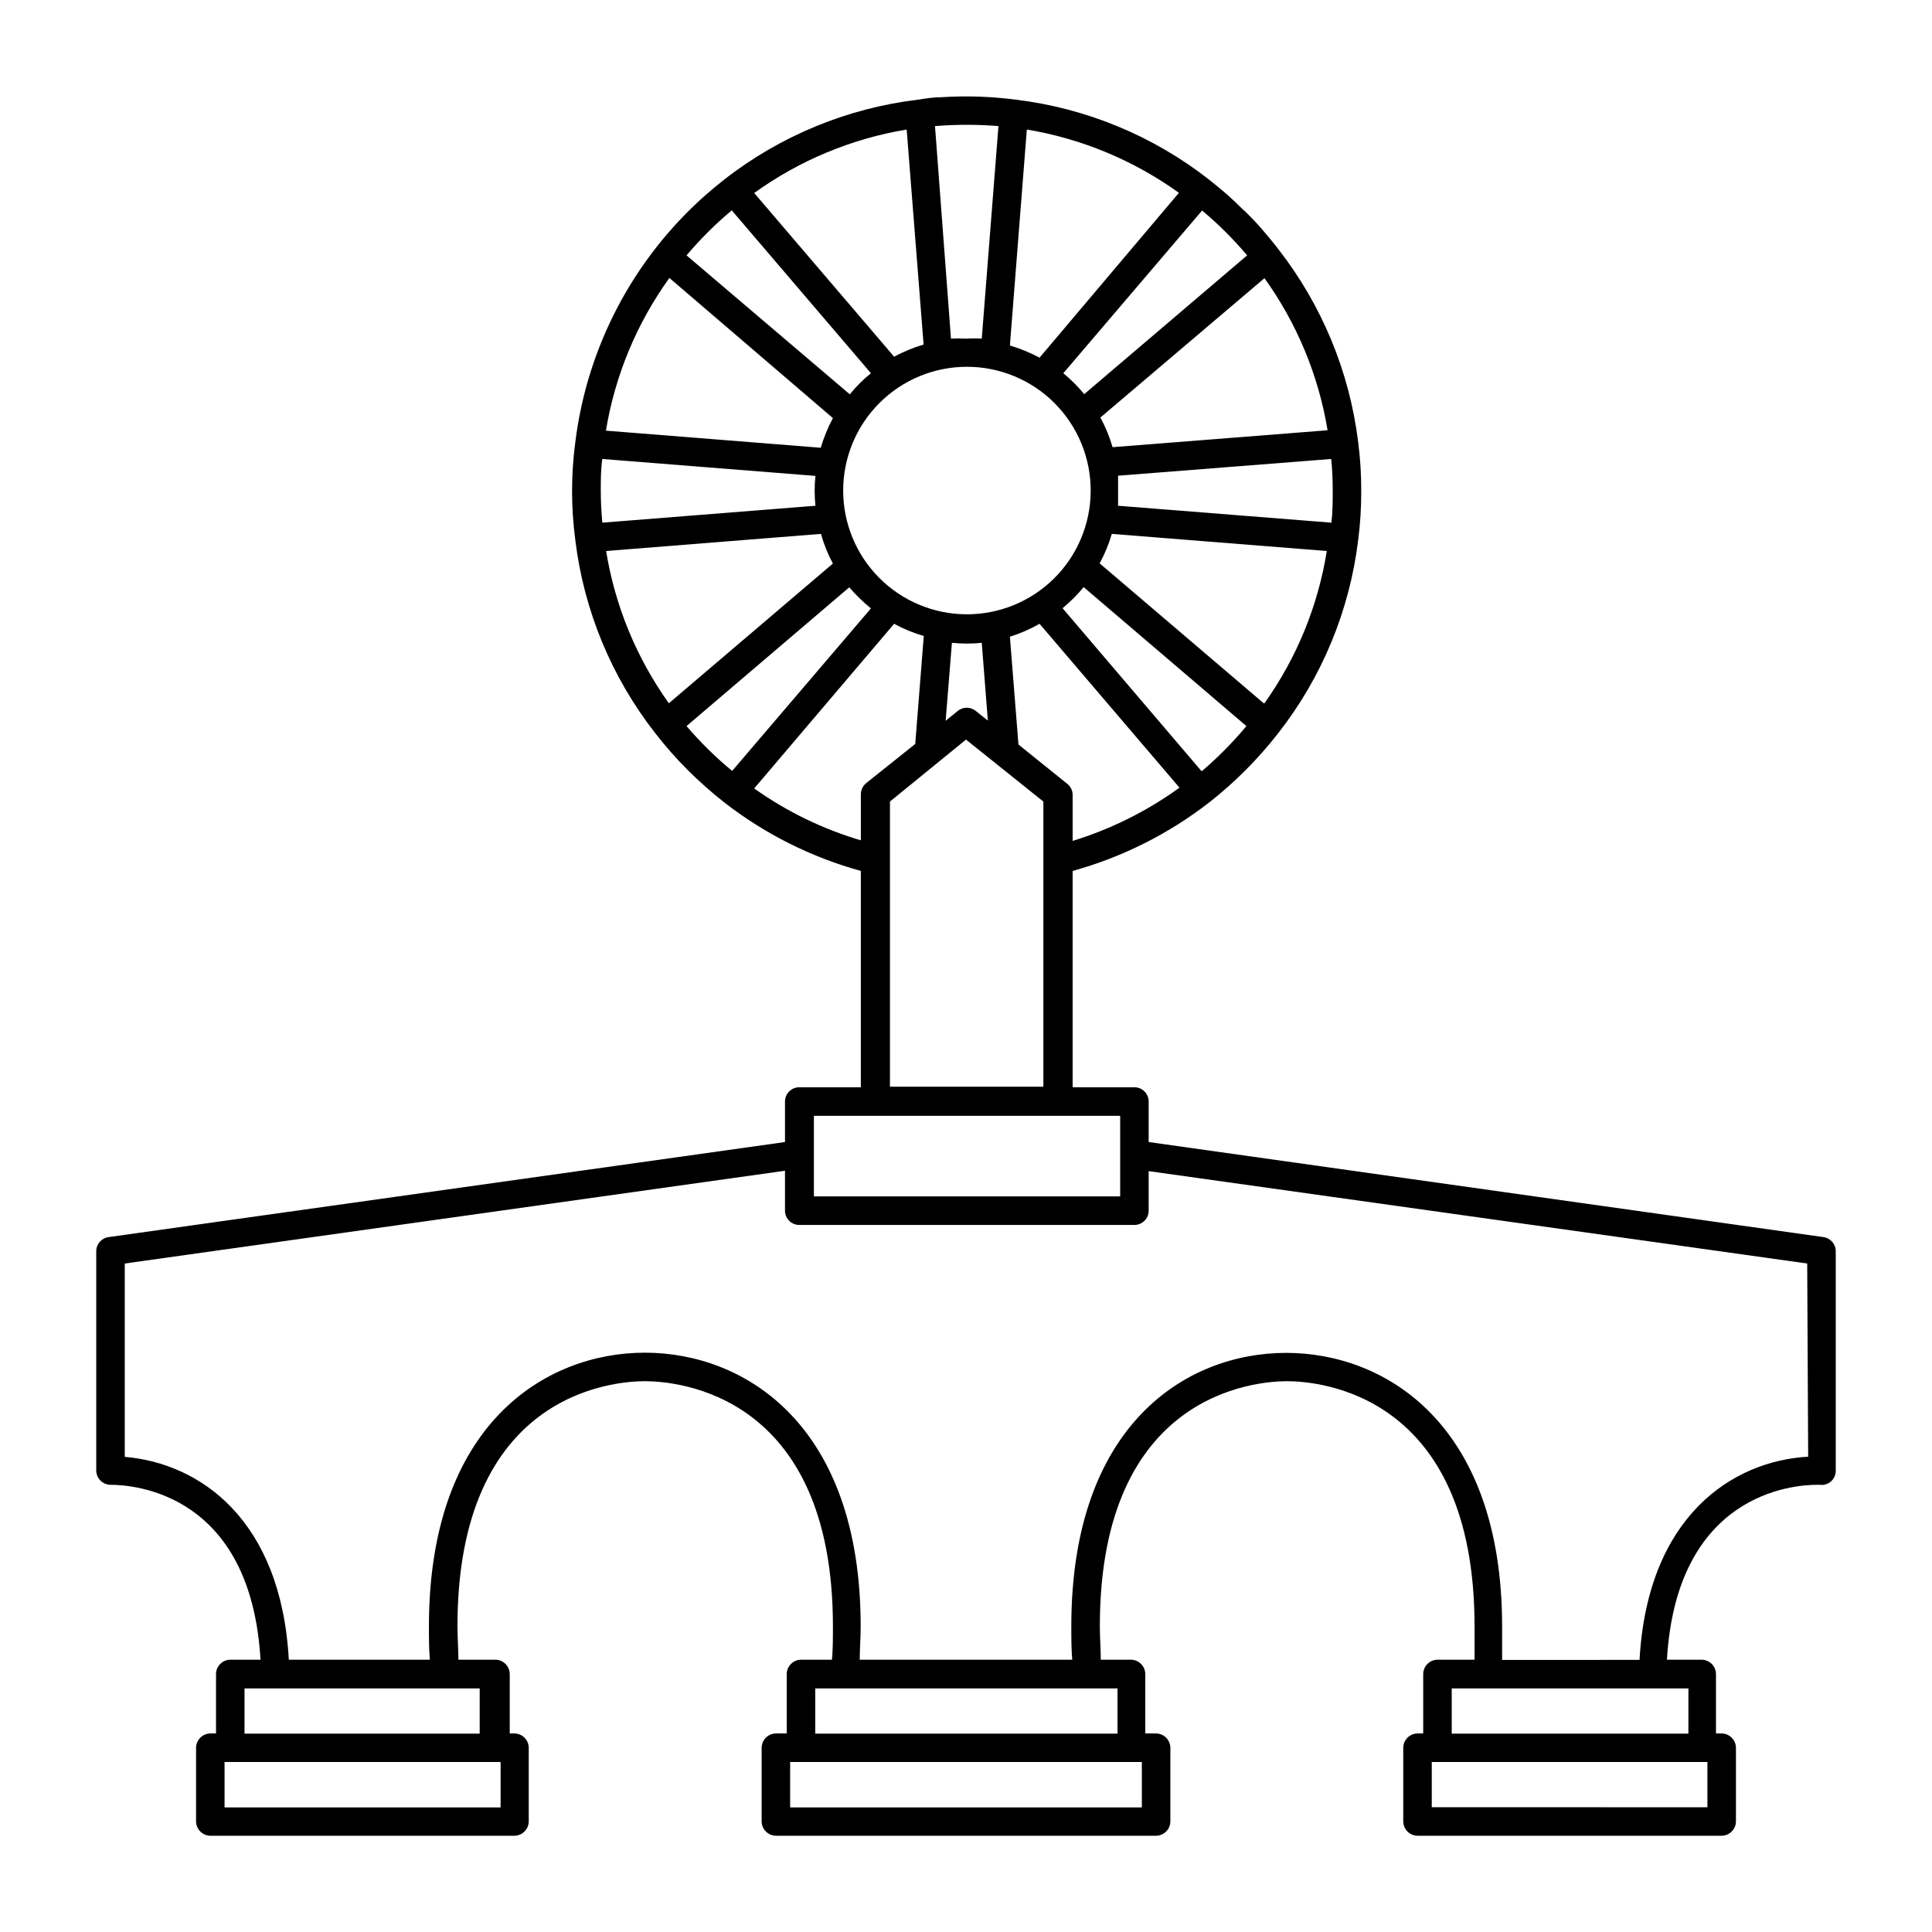
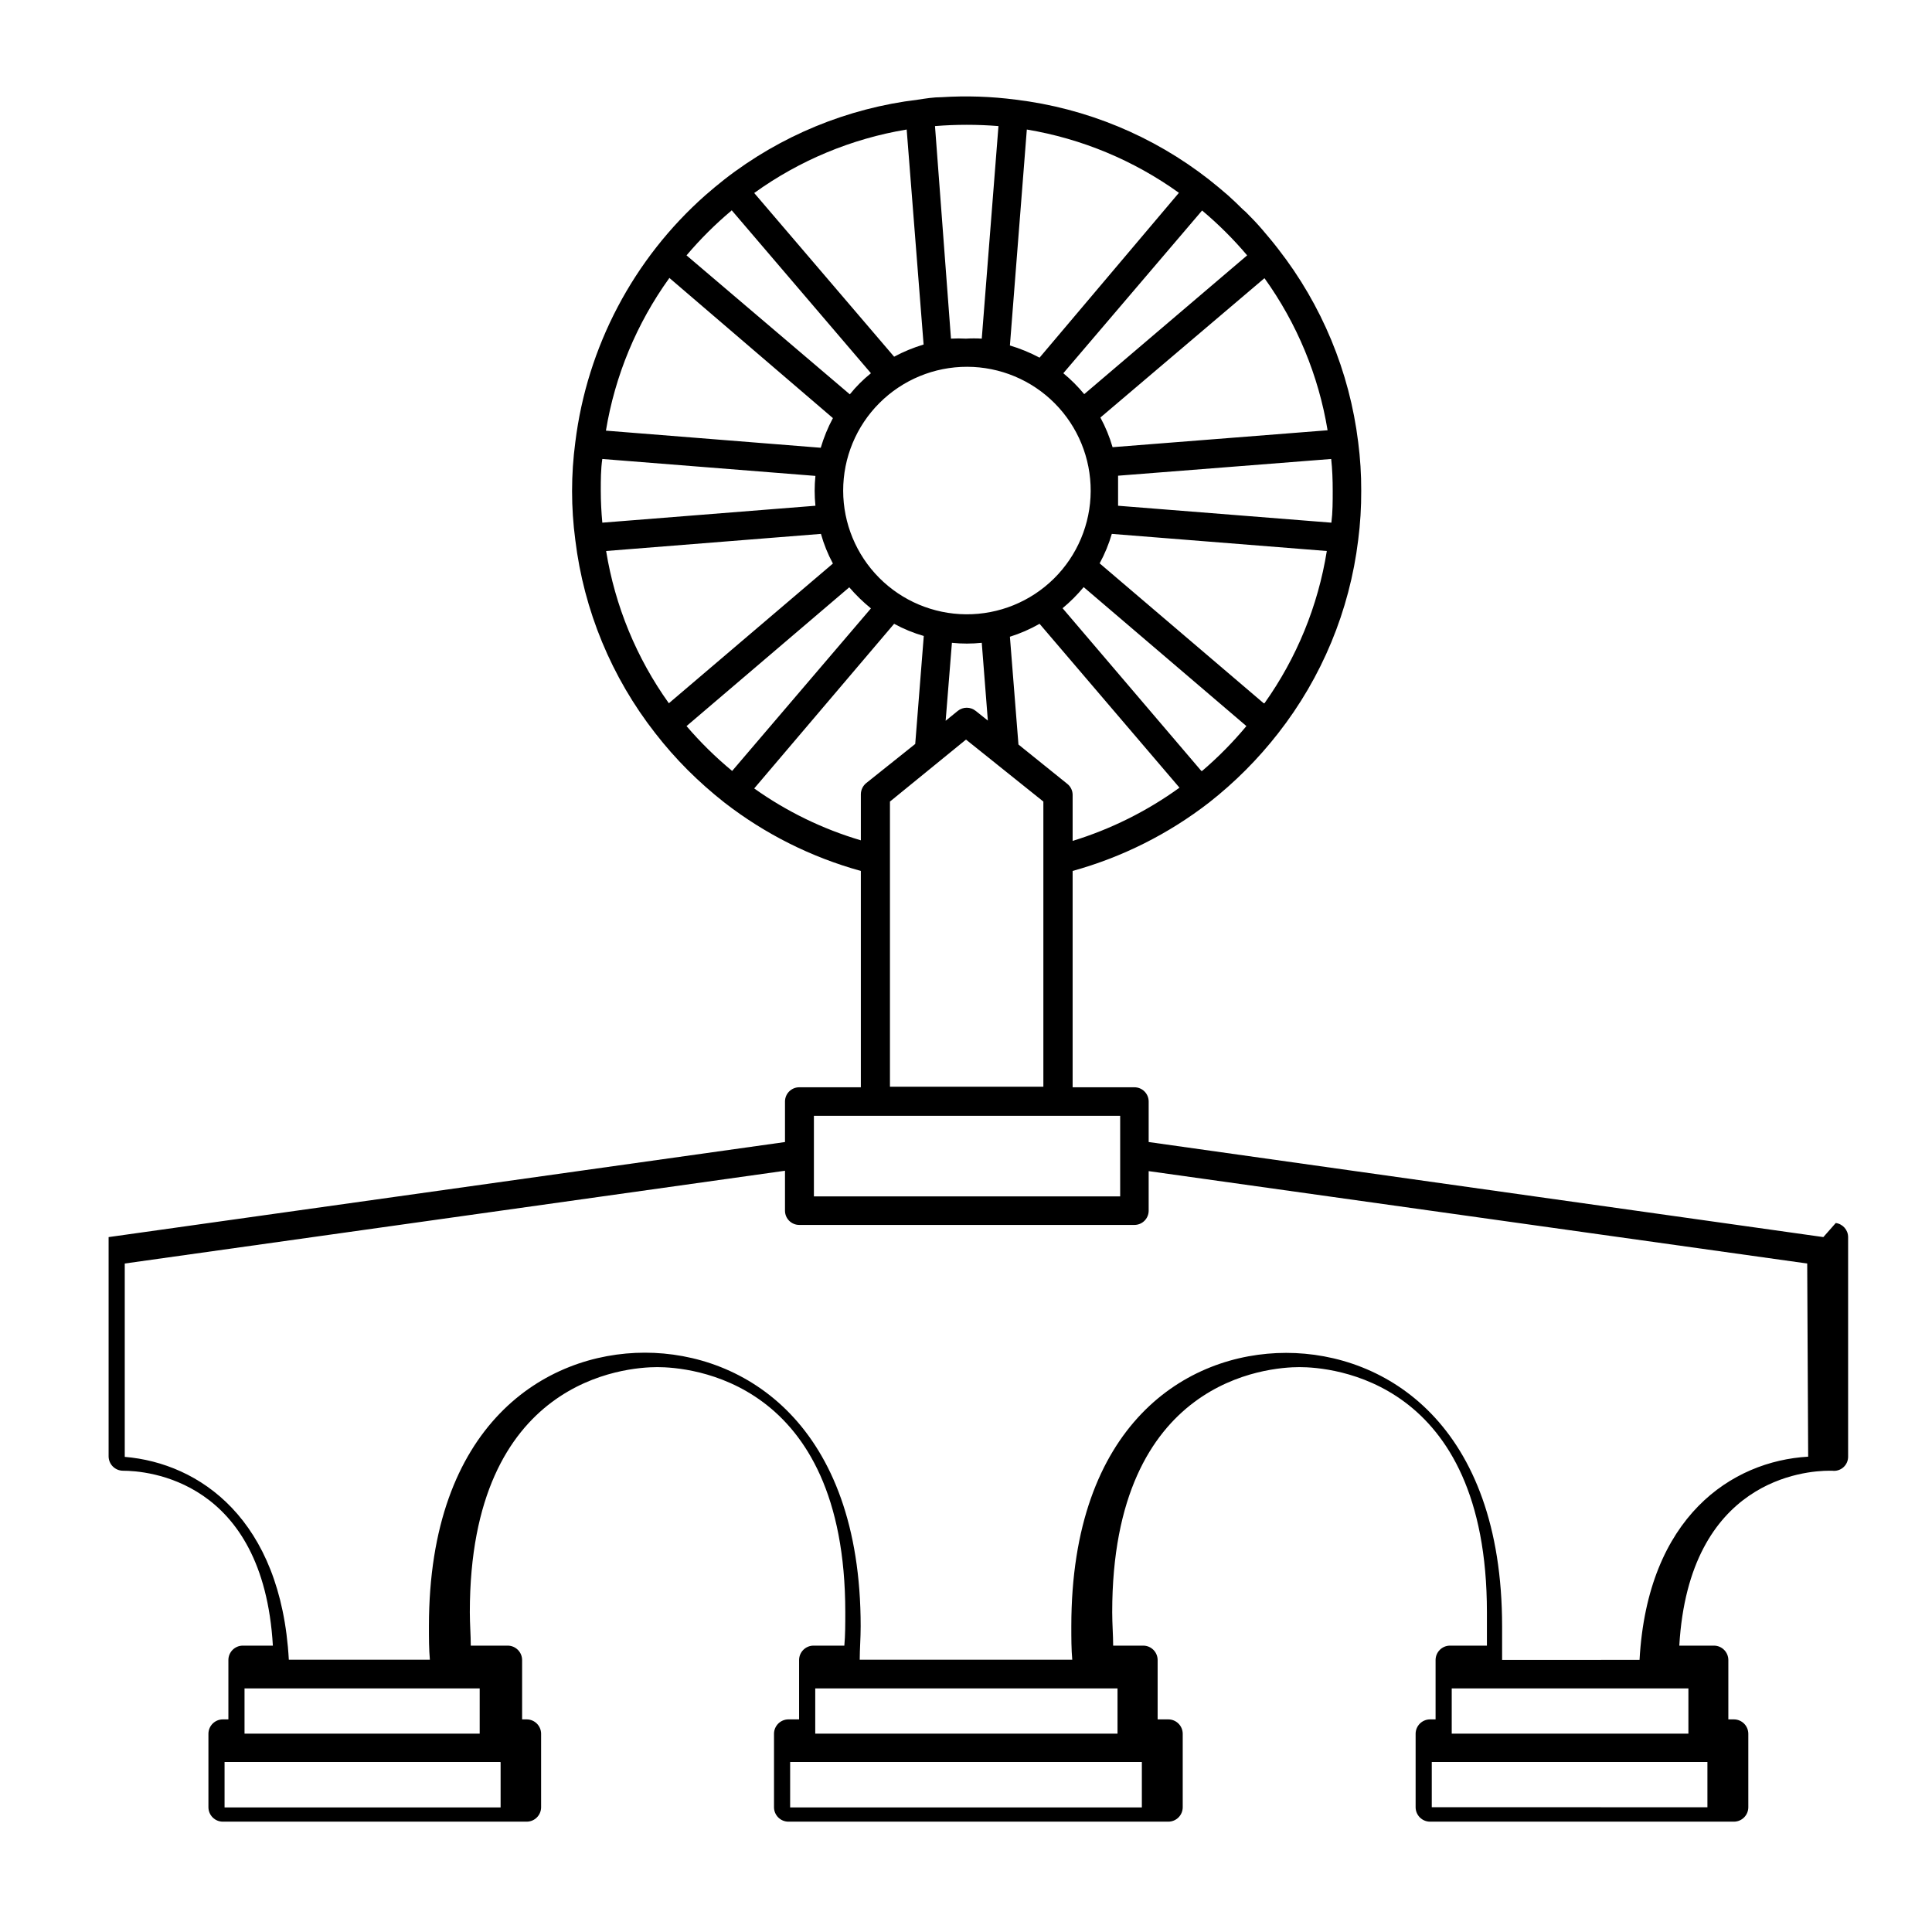
<svg xmlns="http://www.w3.org/2000/svg" fill="#000000" width="800px" height="800px" version="1.1" viewBox="144 144 512 512">
-   <path d="m627.21 471.84-178.8-25.191v-10.777c-0.027-2.07-1.711-3.731-3.777-3.731h-16.375v-57.332c13.125-3.633 25.414-9.793 36.176-18.137 6.816-5.348 12.957-11.508 18.285-18.34 11.598-14.812 18.93-32.512 21.211-51.188 0.562-4.344 0.828-8.719 0.809-13.098 0.016-4.312-0.254-8.621-0.809-12.898-2.301-18.668-9.633-36.359-21.211-51.188-1.309-1.715-2.719-3.375-4.133-5.039-1.41-1.664-2.922-3.223-4.434-4.734l-0.855-0.754c-1.258-1.258-2.57-2.519-3.879-3.68s-3.324-2.82-5.039-4.18h0.004c-14.82-11.582-32.52-18.902-51.188-21.16-6.516-0.852-13.094-1.07-19.648-0.656-2.168 0-4.281 0.352-6.297 0.656-18.68 2.25-36.395 9.547-51.238 21.109-1.715 1.359-3.375 2.719-5.039 4.18-19.109 16.891-31.387 40.184-34.512 65.496-1.141 8.594-1.141 17.301 0 25.895 2.269 18.695 9.605 36.41 21.211 51.238 2.652 3.414 5.512 6.66 8.566 9.723 3.07 3.059 6.316 5.934 9.723 8.617 10.758 8.352 23.047 14.512 36.172 18.137v57.332h-16.324c-2.066 0-3.75 1.66-3.777 3.731v10.781l-179.25 25.191v-0.004c-1.871 0.254-3.266 1.844-3.277 3.731v58.141c0.027 2.074 1.703 3.75 3.781 3.777 6.297 0 37.18 2.266 39.75 46.352h-8.012c-2.074 0.027-3.75 1.703-3.777 3.777v15.77h-1.512c-2.074 0.027-3.75 1.703-3.777 3.777v19.547c0.027 2.078 1.703 3.754 3.777 3.781h80.609c2.074-0.027 3.75-1.703 3.777-3.781v-19.547c-0.027-2.074-1.703-3.75-3.777-3.777h-1.258v-15.77c-0.027-2.074-1.703-3.75-3.781-3.777h-9.824c0-2.769-0.25-5.691-0.25-8.867 0-61.816 41.363-64.941 49.676-64.941s49.824 3.121 49.824 64.941c0 3.176 0 6.098-0.25 8.867h-8.211c-2.078 0.027-3.754 1.703-3.781 3.777v15.77h-2.871c-2.074 0.027-3.75 1.703-3.777 3.777v19.547c0.027 2.078 1.703 3.754 3.777 3.781h100.76c2.074-0.027 3.754-1.703 3.777-3.781v-19.547c-0.023-2.074-1.703-3.75-3.777-3.777h-2.871v-15.77c-0.027-2.074-1.703-3.75-3.777-3.777h-8.012c0-2.769-0.25-5.691-0.25-8.867 0-61.816 41.363-64.941 49.625-64.941s49.676 3.125 49.676 64.941v8.867h-9.828c-2.074 0.027-3.75 1.703-3.777 3.777v15.77h-1.512c-2.074 0.027-3.75 1.703-3.777 3.777v19.547c0.027 2.078 1.703 3.754 3.777 3.781h80.609c2.078-0.027 3.754-1.703 3.781-3.781v-19.547c-0.027-2.074-1.703-3.75-3.781-3.777h-1.512v-15.77c-0.027-2.074-1.703-3.75-3.777-3.777h-9.219c2.57-44.082 33.453-46.352 39.75-46.352h0.754c1.074 0.145 2.156-0.18 2.969-0.898 0.812-0.715 1.273-1.746 1.266-2.828v-58.191c-0.008-1.887-1.406-3.477-3.277-3.731zm-198.95-104.99v-12.191c0-1.141-0.52-2.215-1.41-2.922l-12.949-10.43-2.266-28.566c2.734-0.855 5.371-2.004 7.859-3.426l37.082 43.43c-8.605 6.219-18.168 10.984-28.316 14.105zm-31.992-52.496c2.629 0.27 5.281 0.27 7.91 0l1.613 20.605-3.223-2.57h-0.004c-1.383-1.113-3.352-1.113-4.734 0l-3.223 2.621zm-28.816-40.305c-0.016-8.715 3.441-17.078 9.605-23.242 6.164-6.164 14.527-9.621 23.242-9.605 8.715 0.012 17.07 3.496 23.211 9.676 6.144 6.184 9.578 14.559 9.535 23.273-0.039 8.715-3.547 17.059-9.746 23.184-6.203 6.125-14.586 9.527-23.301 9.461-8.648-0.066-16.918-3.543-23.012-9.676-6.098-6.133-9.523-14.426-9.535-23.07zm32.547 65.949 20.504 16.426v75.57h-40.656v-75.57zm62.371 8.312-36.777-43.125v-0.004c2.035-1.684 3.906-3.555 5.59-5.59l43.125 36.828c-3.566 4.289-7.496 8.266-11.738 11.891zm16.523-17.938-43.48-37.082 0.004 0.004c1.352-2.481 2.434-5.098 3.223-7.809l56.98 4.535v-0.004c-2.328 14.547-7.984 28.355-16.523 40.355zm18.289-56.324c0 2.871 0 5.691-0.352 8.465l-56.527-4.484v-3.981-3.981l56.477-4.434c0.301 2.719 0.402 5.543 0.402 8.414zm-18.086-56.328c8.602 11.969 14.328 25.762 16.727 40.305l-56.98 4.484c-0.793-2.727-1.871-5.363-3.227-7.859zm-4.586-6.047-43.176 36.777v0.004c-1.668-2.019-3.523-3.875-5.543-5.543l36.777-43.125c4.312 3.613 8.309 7.594 11.941 11.891zm-58.391-33.348c14.543 2.426 28.332 8.168 40.305 16.773l-36.93 43.684c-2.508-1.332-5.141-2.414-7.859-3.227zm-7.508-1.008-4.434 56.426c-1.391-0.086-2.789-0.086-4.18 0-1.328-0.074-2.656-0.074-3.981 0l-4.234-56.328c5.602-0.453 11.23-0.453 16.828 0zm-24.332 1.008 4.484 56.98h-0.004c-2.703 0.812-5.316 1.891-7.809 3.223l-37.078-43.379c11.992-8.645 25.82-14.402 40.406-16.824zm-46.402 21.363 36.93 43.223c-2.062 1.656-3.938 3.531-5.594 5.594l-43.277-36.828c3.633-4.297 7.629-8.277 11.941-11.891zm-16.523 17.938 43.375 37.176c-1.34 2.504-2.418 5.137-3.223 7.859l-56.93-4.535c2.398-14.582 8.141-28.41 16.777-40.406zm-18.141 56.422c0-2.82 0-5.644 0.402-8.414l56.477 4.484h0.004c-0.27 2.629-0.27 5.277 0 7.91l-56.477 4.484c-0.254-2.773-0.406-5.594-0.406-8.465zm1.41 15.973 56.93-4.535h0.004c0.766 2.727 1.828 5.363 3.172 7.859l-43.48 37.031 0.004-0.004c-8.578-11.992-14.266-25.801-16.625-40.355zm21.312 46.402 43.125-36.777 0.004-0.004c1.742 2.027 3.664 3.902 5.742 5.59l-36.777 43.074v0.004c-4.367-3.609-8.41-7.586-12.094-11.891zm17.938 16.523 37.078-43.633c2.492 1.363 5.129 2.445 7.859 3.227l-2.266 28.617-13 10.379v-0.004c-0.871 0.723-1.387 1.789-1.41 2.922v12.242c-10.117-2.988-19.668-7.637-28.262-13.754zm15.82 86.754h81.164v21.363l-81.164-0.004zm-83.027 171.3v11.992l-73.156-0.004v-12.039h73.055zm-10.582-19.551h5.039v11.992h-62.32v-11.992zm180.52 19.547v11.992h-93.207v-12.039h93.203zm-10.078-19.547h3.629v11.992h-80.105v-11.992zm159.96 19.5v11.992l-73.051-0.004v-11.988zm-5.039-19.5v11.992h-62.723v-11.992zm31.738-61.414c-20.152 1.16-42.57 15.82-44.688 53.855l-36.422 0.004v-8.867c0-53.504-30.832-72.5-57.234-72.5-26.398 0-56.93 18.945-56.93 72.449 0 3.176 0 6.098 0.25 8.867h-56.324c0-2.769 0.25-5.691 0.25-8.867 0-53.504-30.781-72.5-57.184-72.5-26.398 0-57.23 18.996-57.23 72.5 0 3.176 0 6.047 0.25 8.867h-37.379c-2.066-37.281-23.68-52.094-43.48-53.758v-51.238l174.97-24.586v10.633c0.027 2.066 1.711 3.727 3.777 3.727h88.824c2.066 0 3.75-1.66 3.777-3.727v-10.531l174.52 24.484z" />
+   <path d="m627.21 471.84-178.8-25.191v-10.777c-0.027-2.07-1.711-3.731-3.777-3.731h-16.375v-57.332c13.125-3.633 25.414-9.793 36.176-18.137 6.816-5.348 12.957-11.508 18.285-18.34 11.598-14.812 18.93-32.512 21.211-51.188 0.562-4.344 0.828-8.719 0.809-13.098 0.016-4.312-0.254-8.621-0.809-12.898-2.301-18.668-9.633-36.359-21.211-51.188-1.309-1.715-2.719-3.375-4.133-5.039-1.41-1.664-2.922-3.223-4.434-4.734l-0.855-0.754c-1.258-1.258-2.57-2.519-3.879-3.68s-3.324-2.82-5.039-4.18h0.004c-14.82-11.582-32.52-18.902-51.188-21.16-6.516-0.852-13.094-1.07-19.648-0.656-2.168 0-4.281 0.352-6.297 0.656-18.68 2.25-36.395 9.547-51.238 21.109-1.715 1.359-3.375 2.719-5.039 4.18-19.109 16.891-31.387 40.184-34.512 65.496-1.141 8.594-1.141 17.301 0 25.895 2.269 18.695 9.605 36.41 21.211 51.238 2.652 3.414 5.512 6.66 8.566 9.723 3.07 3.059 6.316 5.934 9.723 8.617 10.758 8.352 23.047 14.512 36.172 18.137v57.332h-16.324c-2.066 0-3.75 1.66-3.777 3.731v10.781l-179.25 25.191v-0.004v58.141c0.027 2.074 1.703 3.75 3.781 3.777 6.297 0 37.18 2.266 39.75 46.352h-8.012c-2.074 0.027-3.75 1.703-3.777 3.777v15.77h-1.512c-2.074 0.027-3.75 1.703-3.777 3.777v19.547c0.027 2.078 1.703 3.754 3.777 3.781h80.609c2.074-0.027 3.75-1.703 3.777-3.781v-19.547c-0.027-2.074-1.703-3.75-3.777-3.777h-1.258v-15.77c-0.027-2.074-1.703-3.75-3.781-3.777h-9.824c0-2.769-0.25-5.691-0.25-8.867 0-61.816 41.363-64.941 49.676-64.941s49.824 3.121 49.824 64.941c0 3.176 0 6.098-0.25 8.867h-8.211c-2.078 0.027-3.754 1.703-3.781 3.777v15.77h-2.871c-2.074 0.027-3.75 1.703-3.777 3.777v19.547c0.027 2.078 1.703 3.754 3.777 3.781h100.76c2.074-0.027 3.754-1.703 3.777-3.781v-19.547c-0.023-2.074-1.703-3.75-3.777-3.777h-2.871v-15.77c-0.027-2.074-1.703-3.75-3.777-3.777h-8.012c0-2.769-0.25-5.691-0.25-8.867 0-61.816 41.363-64.941 49.625-64.941s49.676 3.125 49.676 64.941v8.867h-9.828c-2.074 0.027-3.75 1.703-3.777 3.777v15.77h-1.512c-2.074 0.027-3.75 1.703-3.777 3.777v19.547c0.027 2.078 1.703 3.754 3.777 3.781h80.609c2.078-0.027 3.754-1.703 3.781-3.781v-19.547c-0.027-2.074-1.703-3.75-3.781-3.777h-1.512v-15.77c-0.027-2.074-1.703-3.75-3.777-3.777h-9.219c2.57-44.082 33.453-46.352 39.75-46.352h0.754c1.074 0.145 2.156-0.18 2.969-0.898 0.812-0.715 1.273-1.746 1.266-2.828v-58.191c-0.008-1.887-1.406-3.477-3.277-3.731zm-198.95-104.99v-12.191c0-1.141-0.52-2.215-1.41-2.922l-12.949-10.43-2.266-28.566c2.734-0.855 5.371-2.004 7.859-3.426l37.082 43.43c-8.605 6.219-18.168 10.984-28.316 14.105zm-31.992-52.496c2.629 0.27 5.281 0.27 7.91 0l1.613 20.605-3.223-2.57h-0.004c-1.383-1.113-3.352-1.113-4.734 0l-3.223 2.621zm-28.816-40.305c-0.016-8.715 3.441-17.078 9.605-23.242 6.164-6.164 14.527-9.621 23.242-9.605 8.715 0.012 17.07 3.496 23.211 9.676 6.144 6.184 9.578 14.559 9.535 23.273-0.039 8.715-3.547 17.059-9.746 23.184-6.203 6.125-14.586 9.527-23.301 9.461-8.648-0.066-16.918-3.543-23.012-9.676-6.098-6.133-9.523-14.426-9.535-23.07zm32.547 65.949 20.504 16.426v75.57h-40.656v-75.57zm62.371 8.312-36.777-43.125v-0.004c2.035-1.684 3.906-3.555 5.59-5.59l43.125 36.828c-3.566 4.289-7.496 8.266-11.738 11.891zm16.523-17.938-43.48-37.082 0.004 0.004c1.352-2.481 2.434-5.098 3.223-7.809l56.98 4.535v-0.004c-2.328 14.547-7.984 28.355-16.523 40.355zm18.289-56.324c0 2.871 0 5.691-0.352 8.465l-56.527-4.484v-3.981-3.981l56.477-4.434c0.301 2.719 0.402 5.543 0.402 8.414zm-18.086-56.328c8.602 11.969 14.328 25.762 16.727 40.305l-56.98 4.484c-0.793-2.727-1.871-5.363-3.227-7.859zm-4.586-6.047-43.176 36.777v0.004c-1.668-2.019-3.523-3.875-5.543-5.543l36.777-43.125c4.312 3.613 8.309 7.594 11.941 11.891zm-58.391-33.348c14.543 2.426 28.332 8.168 40.305 16.773l-36.93 43.684c-2.508-1.332-5.141-2.414-7.859-3.227zm-7.508-1.008-4.434 56.426c-1.391-0.086-2.789-0.086-4.18 0-1.328-0.074-2.656-0.074-3.981 0l-4.234-56.328c5.602-0.453 11.23-0.453 16.828 0zm-24.332 1.008 4.484 56.98h-0.004c-2.703 0.812-5.316 1.891-7.809 3.223l-37.078-43.379c11.992-8.645 25.82-14.402 40.406-16.824zm-46.402 21.363 36.93 43.223c-2.062 1.656-3.938 3.531-5.594 5.594l-43.277-36.828c3.633-4.297 7.629-8.277 11.941-11.891zm-16.523 17.938 43.375 37.176c-1.34 2.504-2.418 5.137-3.223 7.859l-56.93-4.535c2.398-14.582 8.141-28.41 16.777-40.406zm-18.141 56.422c0-2.82 0-5.644 0.402-8.414l56.477 4.484h0.004c-0.27 2.629-0.27 5.277 0 7.91l-56.477 4.484c-0.254-2.773-0.406-5.594-0.406-8.465zm1.41 15.973 56.93-4.535h0.004c0.766 2.727 1.828 5.363 3.172 7.859l-43.48 37.031 0.004-0.004c-8.578-11.992-14.266-25.801-16.625-40.355zm21.312 46.402 43.125-36.777 0.004-0.004c1.742 2.027 3.664 3.902 5.742 5.59l-36.777 43.074v0.004c-4.367-3.609-8.41-7.586-12.094-11.891zm17.938 16.523 37.078-43.633c2.492 1.363 5.129 2.445 7.859 3.227l-2.266 28.617-13 10.379v-0.004c-0.871 0.723-1.387 1.789-1.41 2.922v12.242c-10.117-2.988-19.668-7.637-28.262-13.754zm15.82 86.754h81.164v21.363l-81.164-0.004zm-83.027 171.3v11.992l-73.156-0.004v-12.039h73.055zm-10.582-19.551h5.039v11.992h-62.32v-11.992zm180.52 19.547v11.992h-93.207v-12.039h93.203zm-10.078-19.547h3.629v11.992h-80.105v-11.992zm159.96 19.5v11.992l-73.051-0.004v-11.988zm-5.039-19.5v11.992h-62.723v-11.992zm31.738-61.414c-20.152 1.16-42.57 15.82-44.688 53.855l-36.422 0.004v-8.867c0-53.504-30.832-72.5-57.234-72.5-26.398 0-56.93 18.945-56.93 72.449 0 3.176 0 6.098 0.25 8.867h-56.324c0-2.769 0.25-5.691 0.25-8.867 0-53.504-30.781-72.5-57.184-72.5-26.398 0-57.23 18.996-57.23 72.5 0 3.176 0 6.047 0.25 8.867h-37.379c-2.066-37.281-23.68-52.094-43.48-53.758v-51.238l174.97-24.586v10.633c0.027 2.066 1.711 3.727 3.777 3.727h88.824c2.066 0 3.75-1.66 3.777-3.727v-10.531l174.52 24.484z" />
</svg>